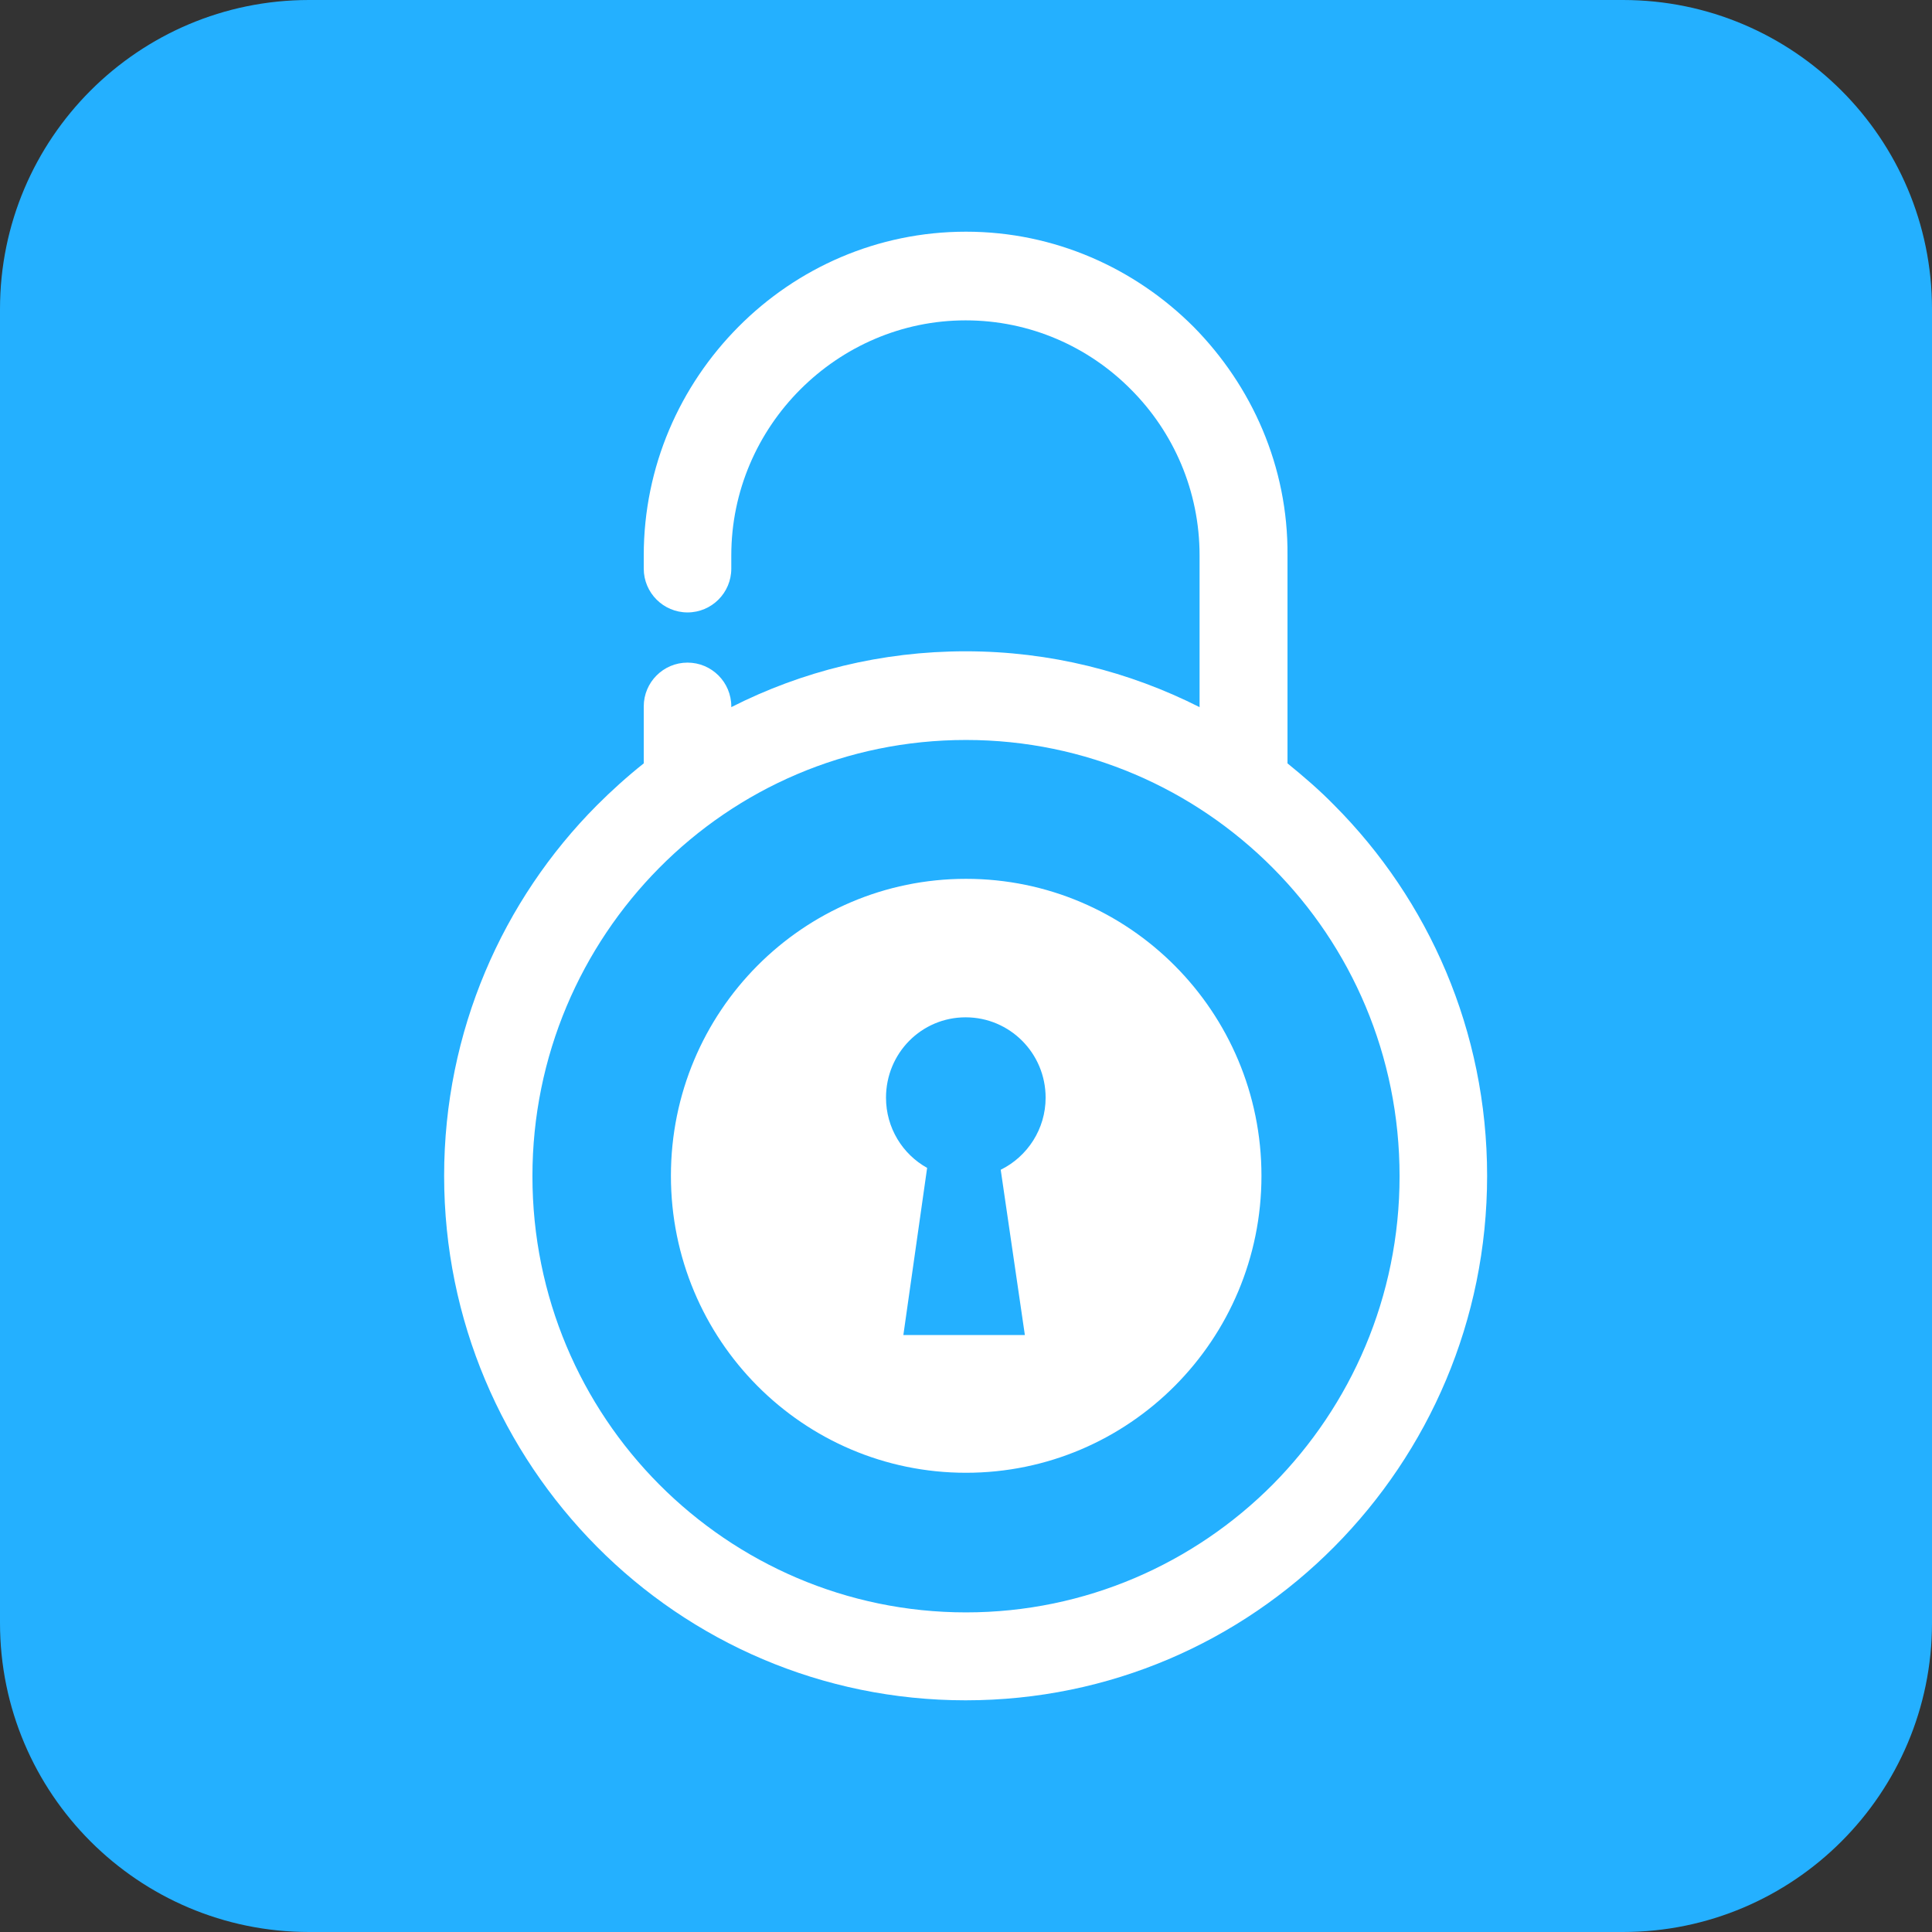
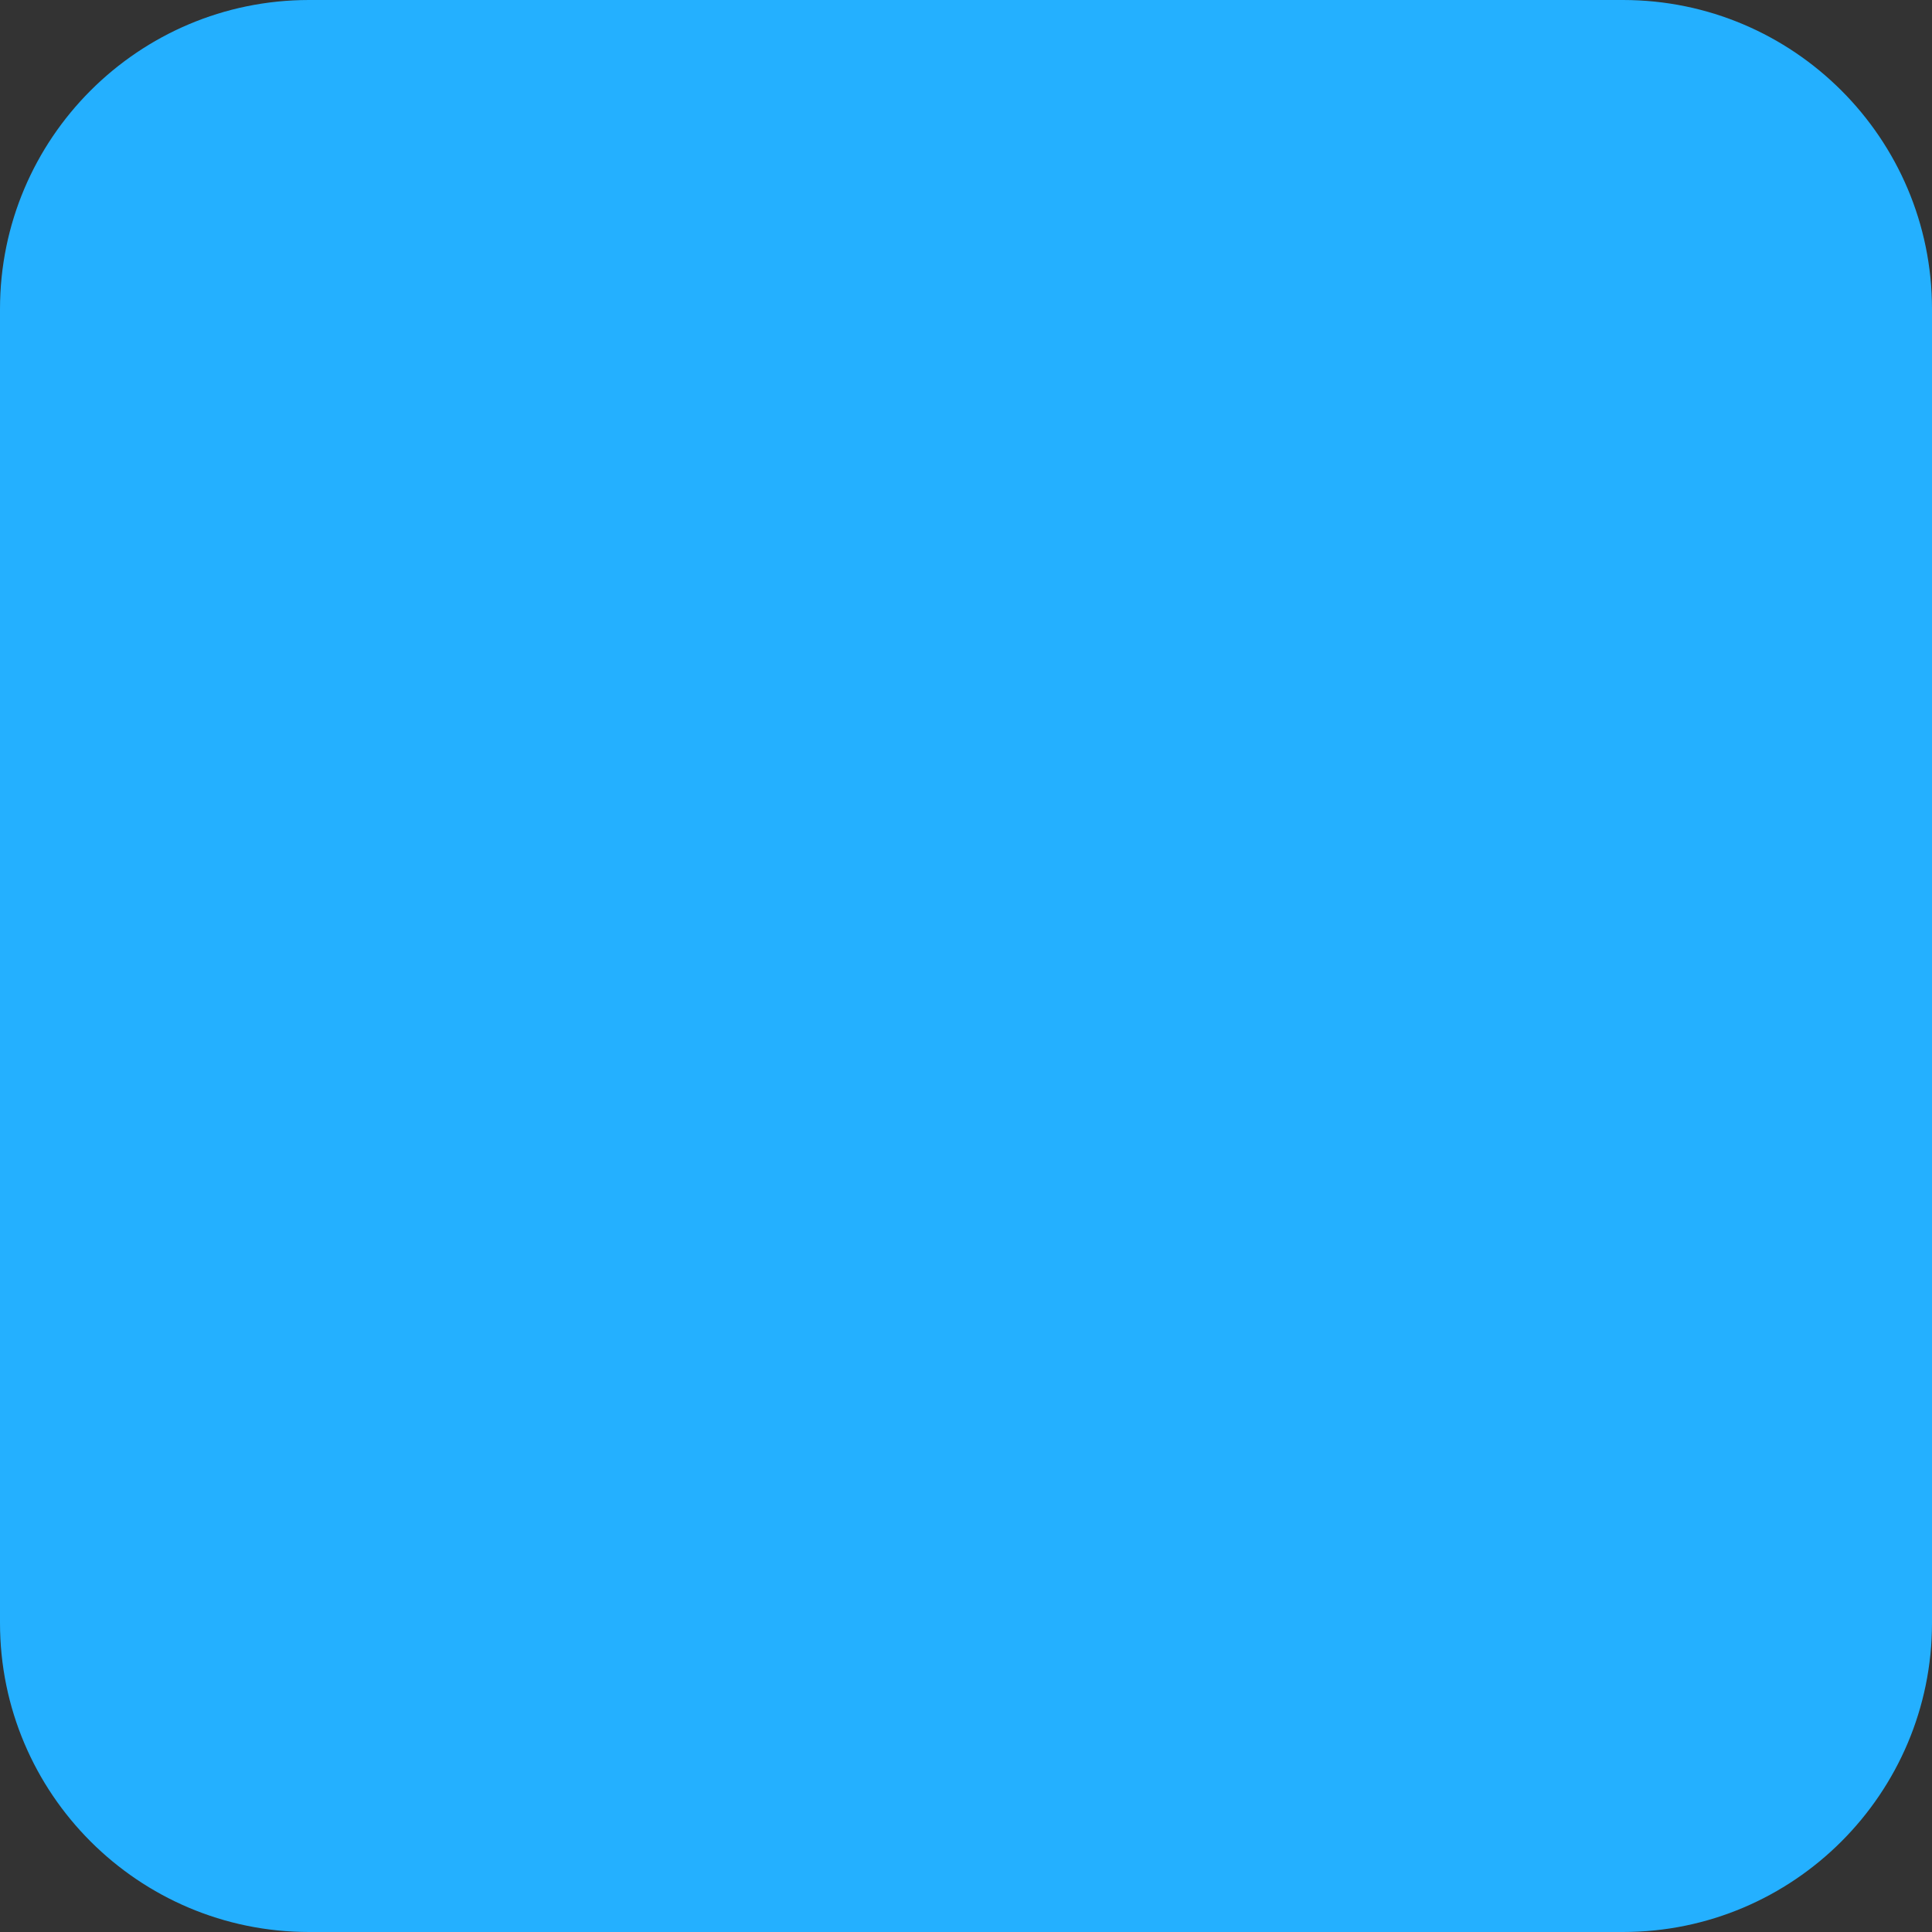
<svg xmlns="http://www.w3.org/2000/svg" version="1.1" id="图层_1" x="0px" y="0px" viewBox="0 0 512 512" style="enable-background:new 0 0 512 512;" xml:space="preserve">
  <rect x="0" y="0" width="512" height="512" fill="#333333" stroke="none" />
  <style type="text/css">
	.st0{fill:#24B0FF;}
	.st1{fill-rule:evenodd;clip-rule:evenodd;fill:#FFFFFF;}
</style>
  <path class="st0" d="M81.9,0h348.2C475.3,0,512,36.7,512,81.9v348.2c0,45.2-36.7,81.9-81.9,81.9H81.9C36.7,512,0,475.3,0,430.1V81.9  C0,36.7,36.7,0,81.9,0z" />
  <g>
-     <path class="st1" d="M256,196.1c31.8,0,60.5,13,81.3,33.9c20.8,20.9,33.6,49.7,33.6,81.7s-12.9,60.8-33.6,81.7   c-20.8,20.9-49.6,33.9-81.3,33.9c-31.7,0-60.5-13-81.3-33.9c-20.8-20.9-33.6-49.8-33.6-81.7s12.9-60.8,33.6-81.7   C195.5,209,224.2,196.1,256,196.1z M316.3,86.6c-15.5-15.5-36.8-25.2-60.3-25.2c-23.5,0-44.8,9.6-60.3,25.2   c-15.5,15.6-25.1,37-25.1,60.6v3.5c0,6.4,5.2,11.6,11.6,11.6c6.4,0,11.6-5.2,11.6-11.6v-3.5c0-17.1,7-32.7,18.3-44   c11.3-11.3,26.8-18.3,43.8-18.3c17.1,0,32.6,7,43.8,18.3c11.3,11.3,18.2,26.9,18.2,44v40.2c-18.6-9.4-39.6-14.8-62-14.8   c-22.3,0-43.4,5.3-62.1,14.8v-0.2c0-6.4-5.2-11.6-11.6-11.6c-6.4,0-11.6,5.2-11.6,11.6v15.1c-4.4,3.5-8.5,7.2-12.4,11.1   c-25,25.1-40.5,59.9-40.5,98.2c0,38.4,15.5,73.1,40.5,98.3c25,25.2,59.6,40.7,97.7,40.7c38.2,0,72.7-15.5,97.7-40.7   c25-25.2,40.5-59.9,40.5-98.3c0-38.4-15.5-73.1-40.5-98.2c-3.9-4-8.1-7.6-12.4-11.1v-55.1C341.4,123.6,331.7,102.2,316.3,86.6z    M334.3,311.6c0-43.5-35.1-78.7-78.3-78.7c-43.2,0-78.2,35.2-78.2,78.7s35,78.7,78.2,78.7C299.2,390.3,334.3,355.1,334.3,311.6z    M277.1,290.9c0-11.8-9.5-21.3-21.2-21.3c-11.7,0-21.1,9.5-21.1,21.3c0,8,4.4,15,10.9,18.6l-6.3,44.3h32.2l-6.4-43.8   C272.3,306.5,277.1,299.2,277.1,290.9z" />
-   </g>
+     </g>
</svg>